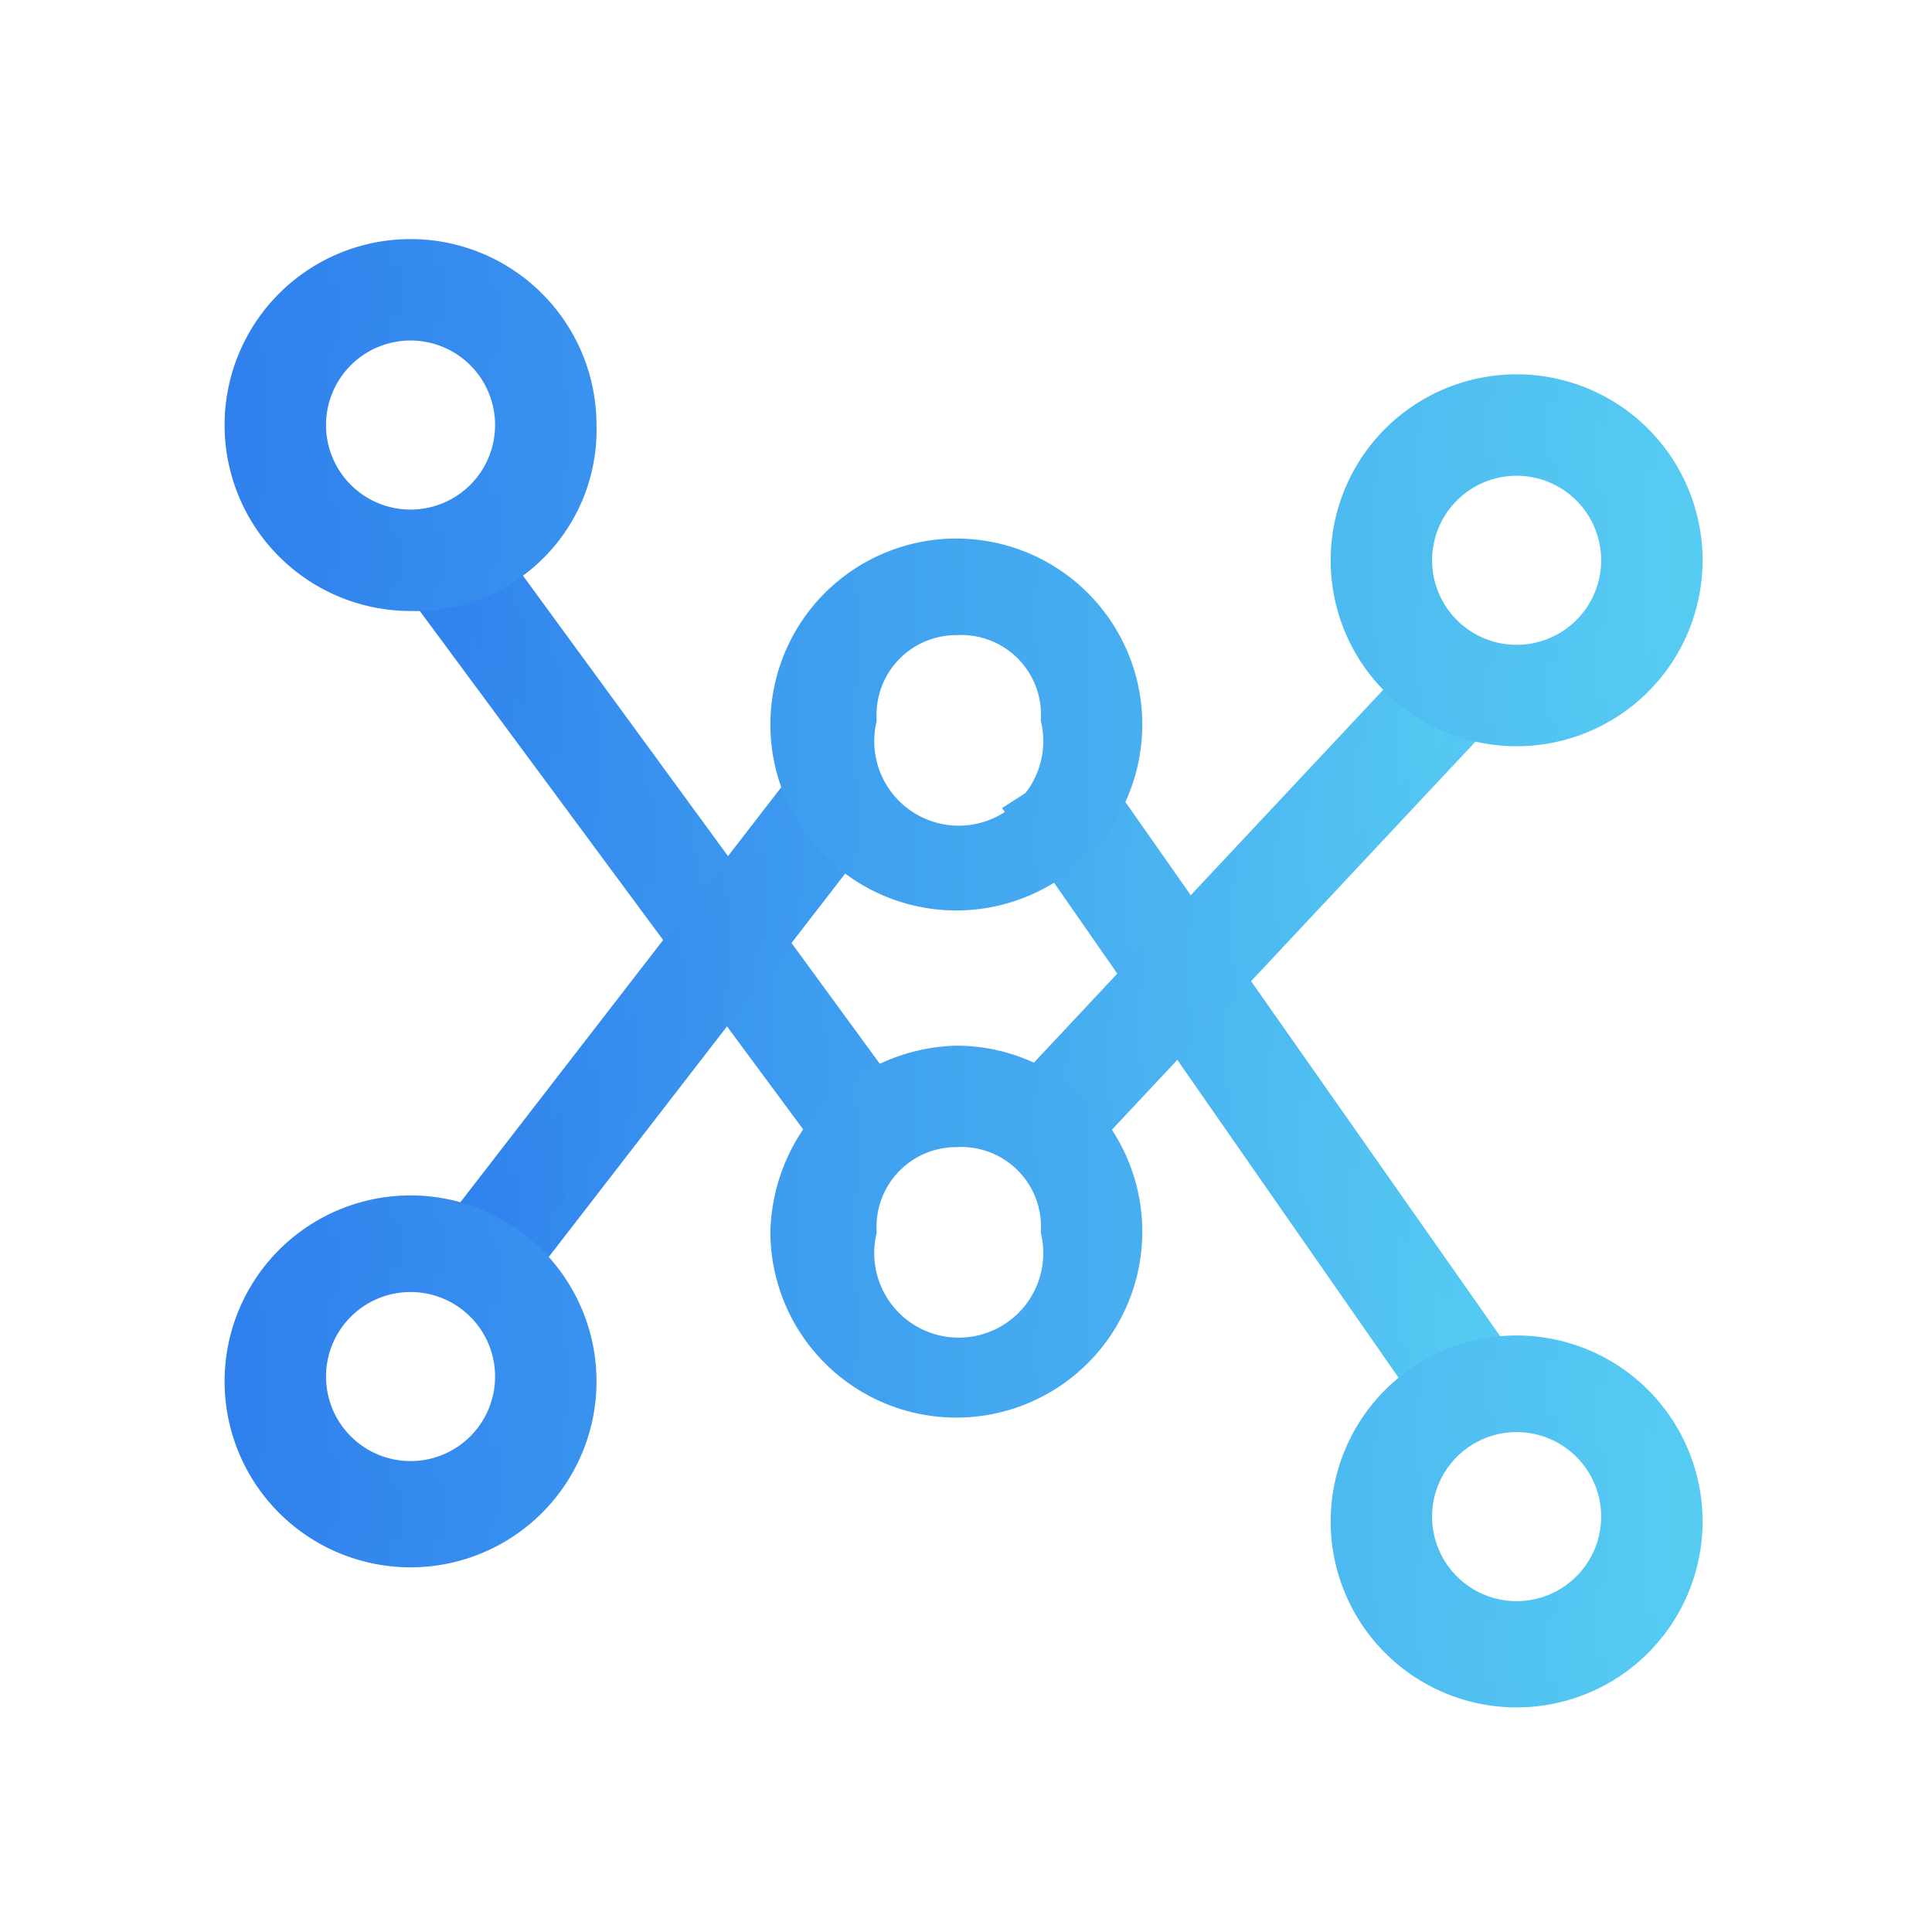
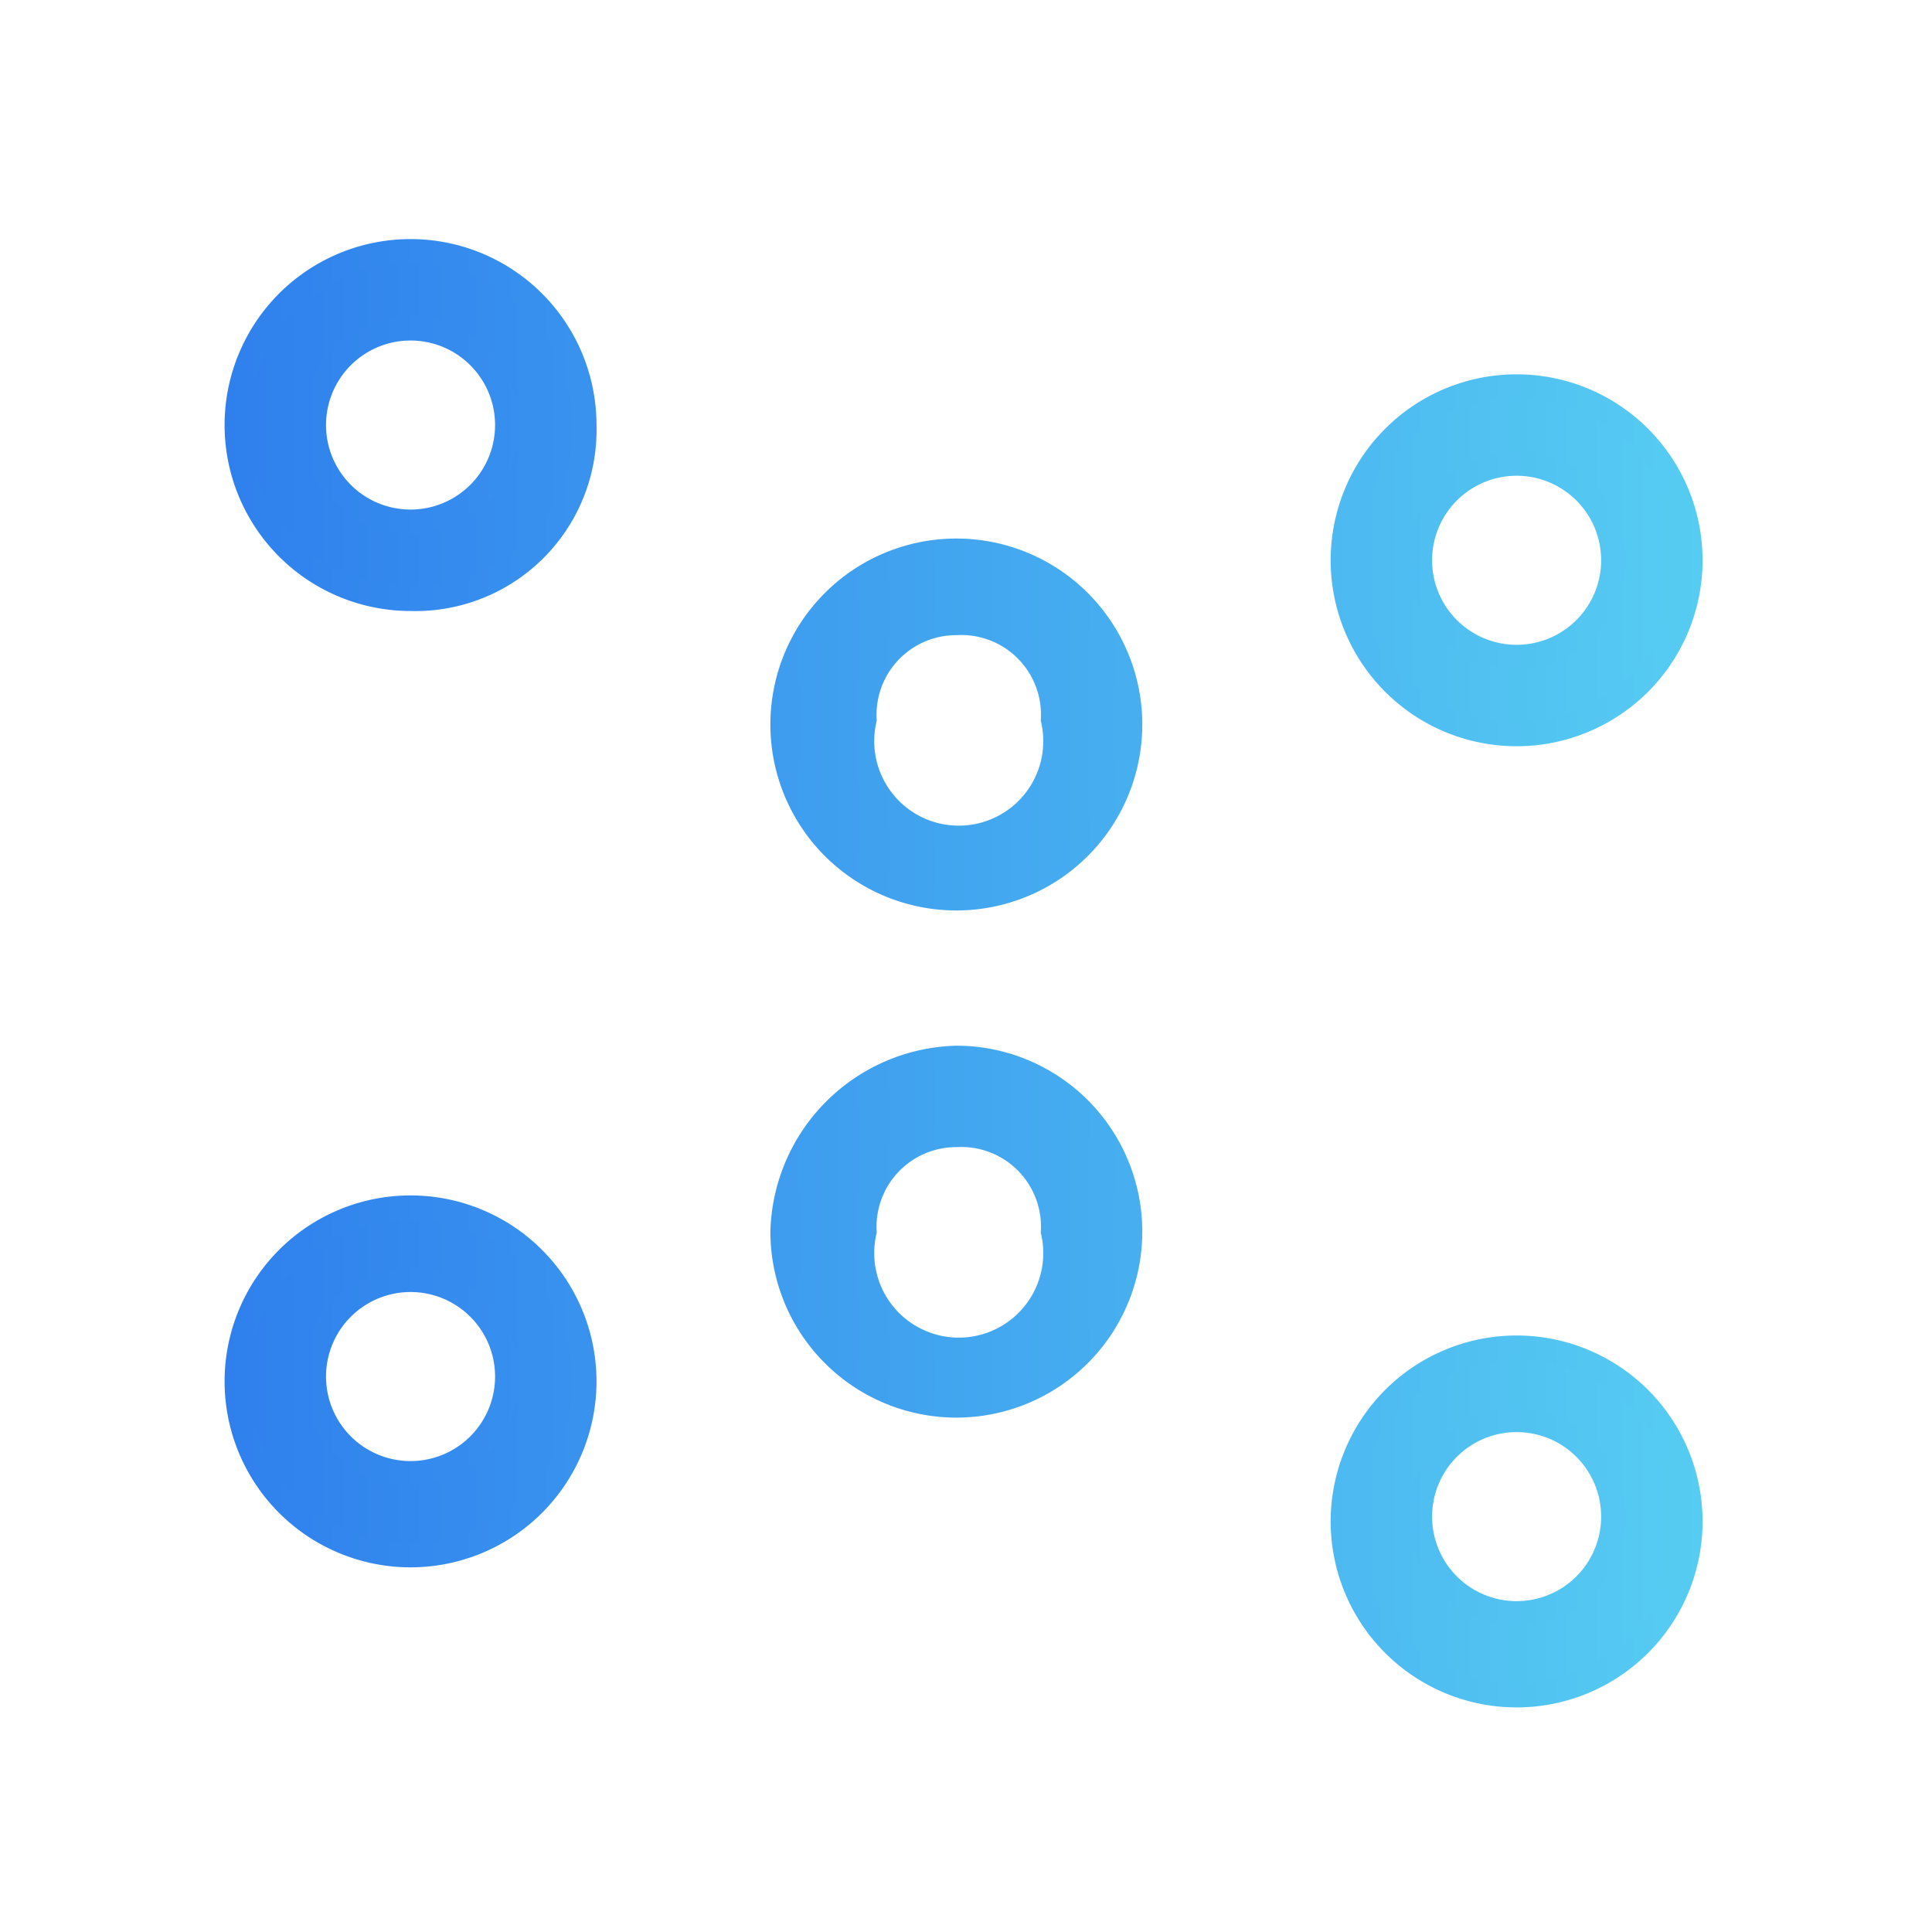
<svg xmlns="http://www.w3.org/2000/svg" xmlns:xlink="http://www.w3.org/1999/xlink" viewBox="0 0 40 40">
  <defs>
    <style>.cls-1,.cls-2,.cls-3{stroke-miterlimit:10;stroke-width:0.5px;}.cls-1{fill:url(#未命名的渐变_12);stroke:url(#未命名的渐变_12-2);}.cls-2{fill:url(#未命名的渐变_12-3);stroke:url(#未命名的渐变_12-4);}.cls-3{fill:url(#未命名的渐变_12-5);stroke:url(#未命名的渐变_12-6);}</style>
    <linearGradient id="未命名的渐变_12" x1="8.35" y1="20.03" x2="31.18" y2="20.03" gradientUnits="userSpaceOnUse">
      <stop offset="0" stop-color="#2f80ed" />
      <stop offset="1" stop-color="#56ccf2" />
    </linearGradient>
    <linearGradient id="未命名的渐变_12-2" x1="8" y1="20.03" x2="31.53" y2="20.03" xlink:href="#未命名的渐变_12" />
    <linearGradient id="未命名的渐变_12-3" x1="9.26" y1="19.93" x2="31.11" y2="19.93" xlink:href="#未命名的渐变_12" />
    <linearGradient id="未命名的渐变_12-4" x1="8.9" y1="19.93" x2="31.46" y2="19.93" xlink:href="#未命名的渐变_12" />
    <linearGradient id="未命名的渐变_12-5" x1="4.91" y1="20.12" x2="34.99" y2="20.12" xlink:href="#未命名的渐变_12" />
    <linearGradient id="未命名的渐变_12-6" x1="4.66" y1="20.12" x2="35.24" y2="20.12" xlink:href="#未命名的渐变_12" />
  </defs>
  <title>官网Icon</title>
  <g id="图层_5" data-name="图层 5">
-     <path class="cls-1" d="M8.3,11.7l1.4-.9,8.7,11.9-1.3.9Zm12.8,5.1,1.4-.9,8.7,12.4-1.4,1Z" />
-     <path class="cls-2" d="M9.3,25.6l7.5-9.7,1.3,1-7.5,9.7ZM21,22.8l8.9-9.5,1.2,1.1-8.9,9.5Z" />
    <path class="cls-3" d="M19.8,18.6a3.6,3.6,0,0,1,0-7.2,3.6,3.6,0,0,1,0,7.2Zm0-5.7a1.9,1.9,0,0,0-1.9,2,2,2,0,1,0,3.9,0A1.9,1.9,0,0,0,19.8,12.9ZM8.5,12.4a3.6,3.6,0,1,1,3.6-3.6A3.5,3.5,0,0,1,8.5,12.4Zm0-5.6a2,2,0,1,0,2,2A2,2,0,0,0,8.5,6.8Zm22.9,8.4A3.6,3.6,0,1,1,35,11.6a3.6,3.6,0,0,1-3.6,3.6Zm0-5.6a2,2,0,1,0,2,2A2,2,0,0,0,31.4,9.6ZM8.5,32.2a3.6,3.6,0,0,1-3.6-3.6,3.6,3.6,0,1,1,3.6,3.6Zm0-5.7a2,2,0,1,0,2,2A2,2,0,0,0,8.5,26.5Zm22.9,8.6a3.6,3.6,0,0,1-3.6-3.6,3.6,3.6,0,0,1,3.6-3.6h0A3.6,3.6,0,0,1,35,31.5a3.6,3.6,0,0,1-3.6,3.6Zm0-5.7a2,2,0,1,0,2,2,2,2,0,0,0-2-2Zm-11.6-.3a3.6,3.6,0,0,1-3.6-3.6,3.7,3.7,0,0,1,3.6-3.6,3.6,3.6,0,0,1,3.6,3.6A3.6,3.6,0,0,1,19.8,29.1Zm0-5.6a1.9,1.9,0,0,0-1.9,2,2,2,0,1,0,3.9,0A1.9,1.9,0,0,0,19.8,23.5Z" />
  </g>
</svg>